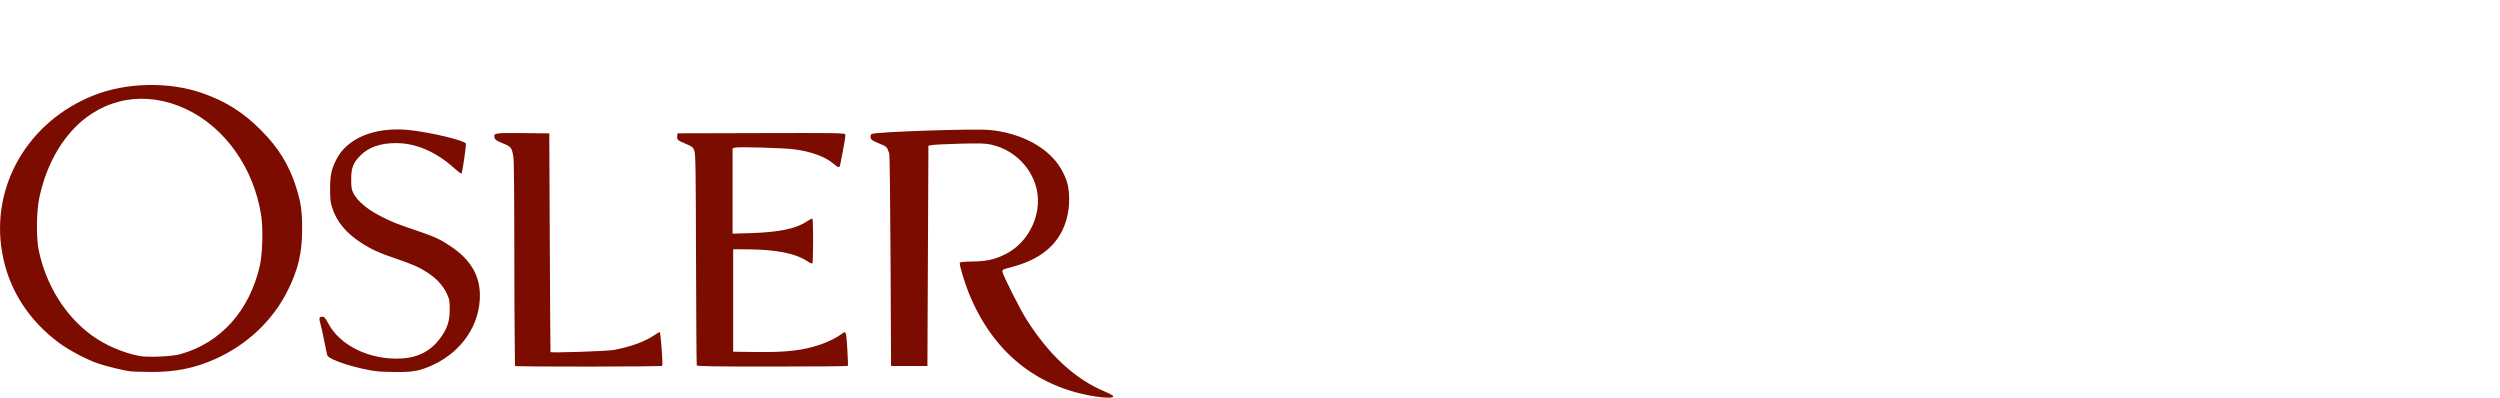
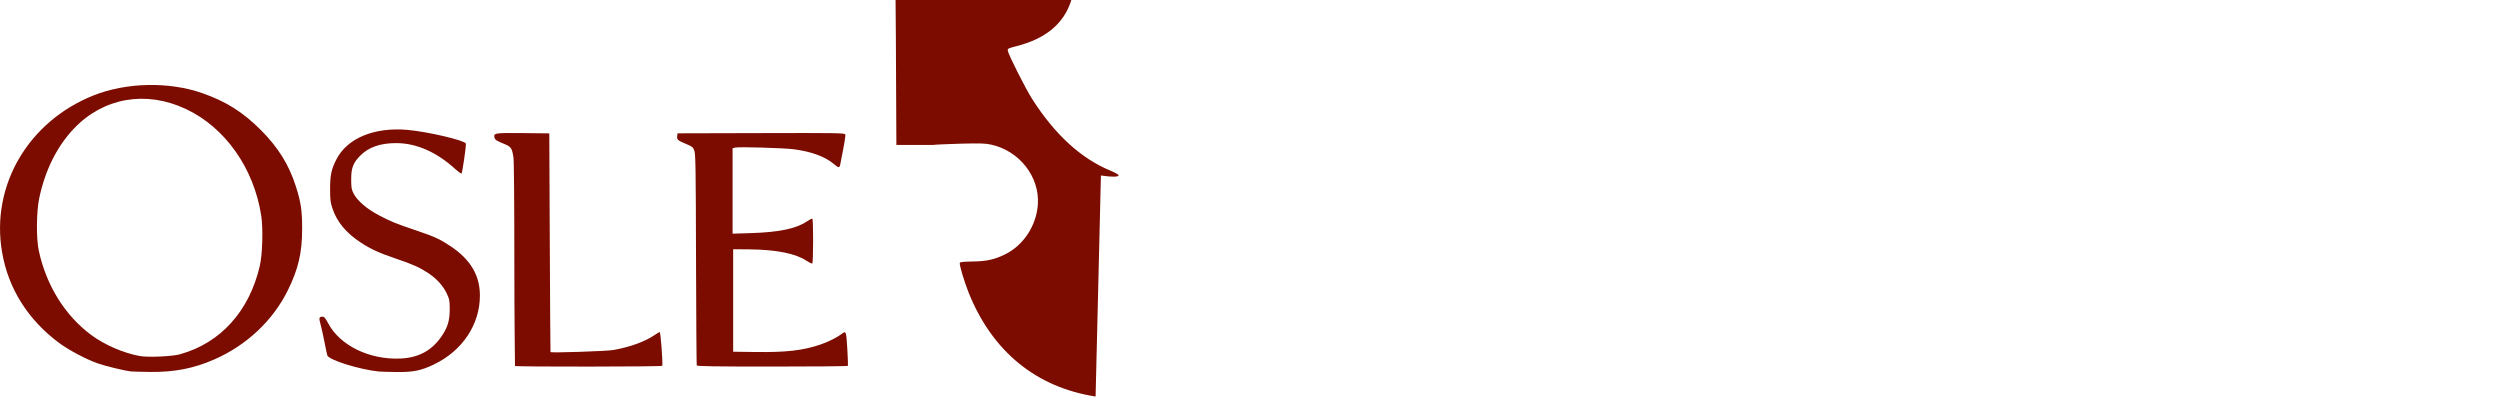
<svg xmlns="http://www.w3.org/2000/svg" id="a" viewBox="0 0 352 56">
  <defs>
    <style>.c{fill:#7c0c00;}</style>
  </defs>
-   <path id="b" class="c" d="M154.26,55.83c-8.36-1.29-14.54-6.34-17.86-14.59-.64-1.6-1.35-3.97-1.26-4.24,.04-.11,.59-.16,1.73-.18,2.03-.02,3.16-.27,4.69-1.03,2.56-1.27,4.37-4.03,4.57-7.01,.27-3.89-2.61-7.56-6.59-8.42-.82-.18-1.56-.2-4.3-.13-1.82,.05-3.58,.13-3.91,.18l-.61,.1-.07,15.51-.07,15.51h-5.12l-.07-14.83c-.04-8.16-.12-14.95-.18-15.1-.06-.15-.17-.43-.25-.63-.11-.28-.34-.44-1.07-.72-.51-.2-1.02-.45-1.13-.56-.24-.24-.26-.64-.03-.82,.37-.3,14.37-.78,16.6-.57,4.47,.42,8.28,2.48,10.03,5.41,.49,.82,.79,1.65,.79,1.65,.36,1.08,.38,1.98,.39,2.65,.01,1.04-.14,1.87-.25,2.38-.11,.47-.22,.82-.26,.94-1.06,3.18-3.59,5.25-7.66,6.29-1.17,.3-1.26,.34-1.22,.64,.06,.51,2.48,5.31,3.45,6.83,3.17,4.96,6.84,8.33,10.94,10.03,.67,.28,1.21,.58,1.21,.68,0,.25-.96,.26-2.49,.03Zm-135.77-3.52c-.94-.11-3.58-.75-4.71-1.14-1.63-.57-4.05-1.85-5.42-2.86-4.41-3.26-7.2-7.68-8.07-12.82C-1.32,26.14,3.98,17.09,13.18,13.43c4.61-1.83,10.59-1.96,15.29-.32,3.33,1.16,5.71,2.66,8.23,5.17,2.48,2.49,3.97,4.88,4.96,7.97,.71,2.22,.89,3.46,.88,5.99,0,3.38-.54,5.64-2.01,8.63-2.1,4.26-5.8,7.74-10.34,9.73-2.88,1.27-5.6,1.8-8.98,1.77-1.23-.01-2.46-.05-2.72-.07h0Zm6.88-2.44c5.68-1.57,9.74-6.07,11.21-12.43,.38-1.63,.48-5.27,.2-7.08-1.03-6.69-5.09-12.43-10.62-15.02-5.62-2.63-11.57-1.6-15.72,2.73-2.39,2.5-4.07,5.84-4.91,9.8-.41,1.92-.44,5.7-.07,7.42,1.07,4.93,3.69,9.13,7.39,11.88,1.88,1.39,4.53,2.54,6.84,2.96,1.14,.21,4.55,.06,5.67-.25h0Zm28.04,2.45c-2.87-.3-7.14-1.64-7.33-2.3-.04-.13-.23-1.02-.42-1.99s-.44-2.07-.55-2.46c-.23-.8-.18-.98,.29-.98,.26,0,.41,.18,.81,.93,1.64,3.12,5.81,5.16,10.18,4.96,2.59-.11,4.48-1.16,5.86-3.24,.79-1.19,1.07-2.13,1.07-3.67,0-1.24-.03-1.42-.42-2.25-.52-1.1-1.4-2.07-2.62-2.88-1.16-.77-2.15-1.22-4.49-2.01-2.37-.8-3.57-1.35-4.98-2.27-2.07-1.35-3.39-2.94-4.01-4.84-.28-.84-.32-1.25-.32-2.74,0-1.91,.18-2.74,.87-4.11,1.52-3.01,5.35-4.6,10.06-4.18,2.85,.26,8.01,1.47,8.18,1.92,.08,.21-.48,4.09-.61,4.22-.05,.05-.44-.23-.87-.62-2.62-2.4-5.49-3.66-8.33-3.66-2.22,0-3.86,.56-5.04,1.75-1.01,1.02-1.29,1.72-1.29,3.33,0,1.17,.04,1.43,.33,2.01,.52,1.02,1.9,2.2,3.59,3.08,1.77,.92,2.29,1.13,5.27,2.14,2.62,.89,3.29,1.2,4.82,2.22,2.78,1.85,4.11,4.09,4.11,6.93,0,4.09-2.47,7.79-6.48,9.71-1.8,.86-2.92,1.09-5.24,1.06-1.08-.01-2.18-.04-2.44-.07h0Zm19.1-.81s-.09-6.5-.09-14.33c0-8.65-.05-14.55-.13-15.04-.22-1.37-.31-1.48-1.5-1.96-.83-.34-1.09-.5-1.15-.75-.18-.71-.06-.73,3.98-.69l3.72,.04,.07,15.37c.04,8.45,.08,15.39,.1,15.42,.09,.14,7.89-.12,8.87-.29,2.35-.42,4.45-1.19,5.78-2.1,.33-.23,.66-.42,.73-.42,.13,0,.47,4.56,.35,4.75-.08,.13-20.6,.15-20.72,.02h0Zm25.59-.08c-.03-.09-.08-6.81-.1-14.93-.03-12.74-.06-14.84-.24-15.3-.18-.48-.3-.58-1.18-.94-1.17-.49-1.29-.6-1.23-1.1l.04-.39,11.77-.03c10.58-.03,11.78-.01,11.85,.18,.07,.18-.07,1.03-.71,4.27-.1,.48-.23,.47-.91-.11-1.2-1.03-3.2-1.76-5.68-2.07-1.44-.18-7.69-.36-8.2-.23l-.36,.09v12.03l2.6-.08c3.94-.12,6.37-.63,7.85-1.64,.37-.25,.72-.43,.78-.39,.15,.09,.14,6.22-.01,6.31-.07,.04-.44-.14-.82-.39-1.5-1.01-4.23-1.56-7.96-1.6l-2.36-.02v14.43l3.1,.04c4.37,.06,6.71-.21,9.19-1.05,1.11-.38,2.35-1,3-1.5,.6-.47,.63-.39,.78,2.07,.08,1.28,.11,2.37,.08,2.43-.03,.06-4.82,.1-10.64,.1-8.34,0-10.59-.04-10.64-.17h0Z" />
+   <path id="b" class="c" d="M154.26,55.83c-8.36-1.29-14.54-6.34-17.86-14.59-.64-1.6-1.35-3.97-1.26-4.24,.04-.11,.59-.16,1.73-.18,2.03-.02,3.16-.27,4.69-1.03,2.56-1.27,4.37-4.03,4.57-7.01,.27-3.89-2.61-7.56-6.59-8.42-.82-.18-1.56-.2-4.3-.13-1.82,.05-3.58,.13-3.91,.18h-5.12l-.07-14.83c-.04-8.16-.12-14.95-.18-15.1-.06-.15-.17-.43-.25-.63-.11-.28-.34-.44-1.07-.72-.51-.2-1.02-.45-1.13-.56-.24-.24-.26-.64-.03-.82,.37-.3,14.37-.78,16.6-.57,4.47,.42,8.28,2.48,10.03,5.41,.49,.82,.79,1.65,.79,1.65,.36,1.08,.38,1.98,.39,2.65,.01,1.04-.14,1.87-.25,2.38-.11,.47-.22,.82-.26,.94-1.06,3.18-3.59,5.25-7.66,6.29-1.17,.3-1.26,.34-1.22,.64,.06,.51,2.48,5.31,3.45,6.83,3.17,4.96,6.84,8.33,10.94,10.03,.67,.28,1.21,.58,1.21,.68,0,.25-.96,.26-2.49,.03Zm-135.77-3.52c-.94-.11-3.58-.75-4.71-1.14-1.63-.57-4.05-1.85-5.42-2.86-4.41-3.26-7.2-7.68-8.07-12.82C-1.32,26.14,3.98,17.09,13.18,13.43c4.61-1.83,10.59-1.96,15.29-.32,3.33,1.16,5.71,2.66,8.23,5.17,2.48,2.49,3.97,4.88,4.96,7.97,.71,2.22,.89,3.46,.88,5.99,0,3.38-.54,5.64-2.01,8.63-2.1,4.26-5.8,7.74-10.34,9.73-2.88,1.27-5.6,1.8-8.98,1.77-1.23-.01-2.46-.05-2.72-.07h0Zm6.88-2.44c5.68-1.57,9.74-6.07,11.21-12.43,.38-1.63,.48-5.27,.2-7.08-1.03-6.69-5.09-12.43-10.62-15.02-5.62-2.63-11.57-1.6-15.72,2.73-2.39,2.5-4.07,5.84-4.91,9.8-.41,1.92-.44,5.7-.07,7.42,1.07,4.93,3.69,9.13,7.39,11.88,1.88,1.39,4.53,2.54,6.84,2.96,1.14,.21,4.55,.06,5.67-.25h0Zm28.04,2.45c-2.87-.3-7.14-1.64-7.33-2.3-.04-.13-.23-1.02-.42-1.99s-.44-2.07-.55-2.46c-.23-.8-.18-.98,.29-.98,.26,0,.41,.18,.81,.93,1.64,3.12,5.81,5.16,10.18,4.96,2.59-.11,4.48-1.16,5.86-3.24,.79-1.19,1.07-2.13,1.07-3.67,0-1.24-.03-1.42-.42-2.25-.52-1.1-1.4-2.07-2.62-2.88-1.16-.77-2.15-1.22-4.49-2.01-2.37-.8-3.57-1.35-4.98-2.27-2.07-1.35-3.39-2.94-4.01-4.84-.28-.84-.32-1.25-.32-2.74,0-1.91,.18-2.74,.87-4.11,1.52-3.01,5.35-4.6,10.06-4.18,2.85,.26,8.01,1.47,8.18,1.92,.08,.21-.48,4.09-.61,4.22-.05,.05-.44-.23-.87-.62-2.62-2.4-5.49-3.66-8.33-3.66-2.22,0-3.86,.56-5.04,1.75-1.01,1.02-1.29,1.72-1.29,3.33,0,1.17,.04,1.43,.33,2.01,.52,1.02,1.9,2.2,3.59,3.08,1.77,.92,2.29,1.13,5.27,2.14,2.62,.89,3.29,1.2,4.82,2.22,2.78,1.85,4.11,4.09,4.11,6.93,0,4.09-2.47,7.79-6.48,9.71-1.8,.86-2.92,1.09-5.24,1.06-1.08-.01-2.18-.04-2.44-.07h0Zm19.1-.81s-.09-6.5-.09-14.33c0-8.65-.05-14.55-.13-15.04-.22-1.37-.31-1.48-1.5-1.96-.83-.34-1.09-.5-1.15-.75-.18-.71-.06-.73,3.98-.69l3.72,.04,.07,15.37c.04,8.45,.08,15.39,.1,15.42,.09,.14,7.89-.12,8.87-.29,2.35-.42,4.45-1.19,5.78-2.1,.33-.23,.66-.42,.73-.42,.13,0,.47,4.56,.35,4.75-.08,.13-20.6,.15-20.72,.02h0Zm25.59-.08c-.03-.09-.08-6.81-.1-14.93-.03-12.74-.06-14.84-.24-15.3-.18-.48-.3-.58-1.18-.94-1.17-.49-1.29-.6-1.23-1.1l.04-.39,11.77-.03c10.58-.03,11.78-.01,11.85,.18,.07,.18-.07,1.03-.71,4.27-.1,.48-.23,.47-.91-.11-1.2-1.03-3.2-1.76-5.68-2.07-1.44-.18-7.69-.36-8.2-.23l-.36,.09v12.03l2.6-.08c3.94-.12,6.37-.63,7.85-1.64,.37-.25,.72-.43,.78-.39,.15,.09,.14,6.22-.01,6.31-.07,.04-.44-.14-.82-.39-1.5-1.01-4.23-1.56-7.96-1.6l-2.36-.02v14.43l3.1,.04c4.37,.06,6.71-.21,9.19-1.05,1.11-.38,2.35-1,3-1.5,.6-.47,.63-.39,.78,2.07,.08,1.28,.11,2.37,.08,2.43-.03,.06-4.82,.1-10.64,.1-8.34,0-10.59-.04-10.64-.17h0Z" />
</svg>